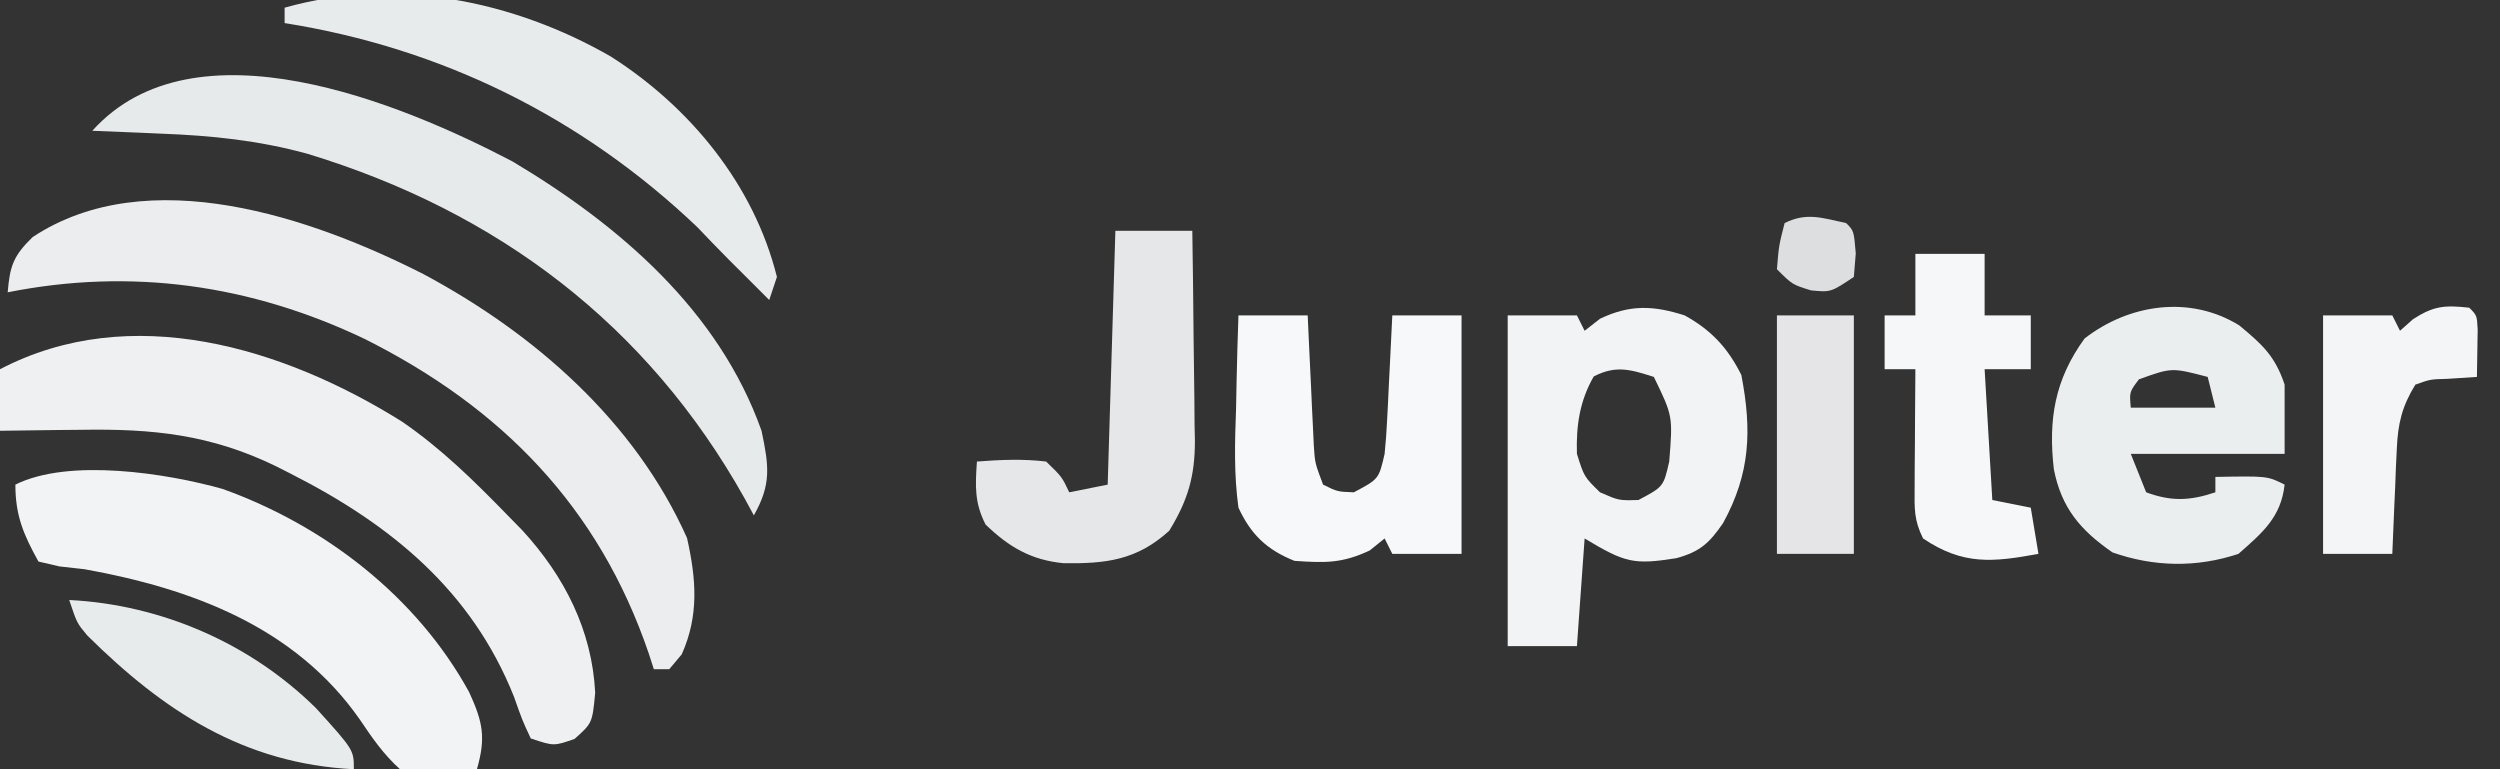
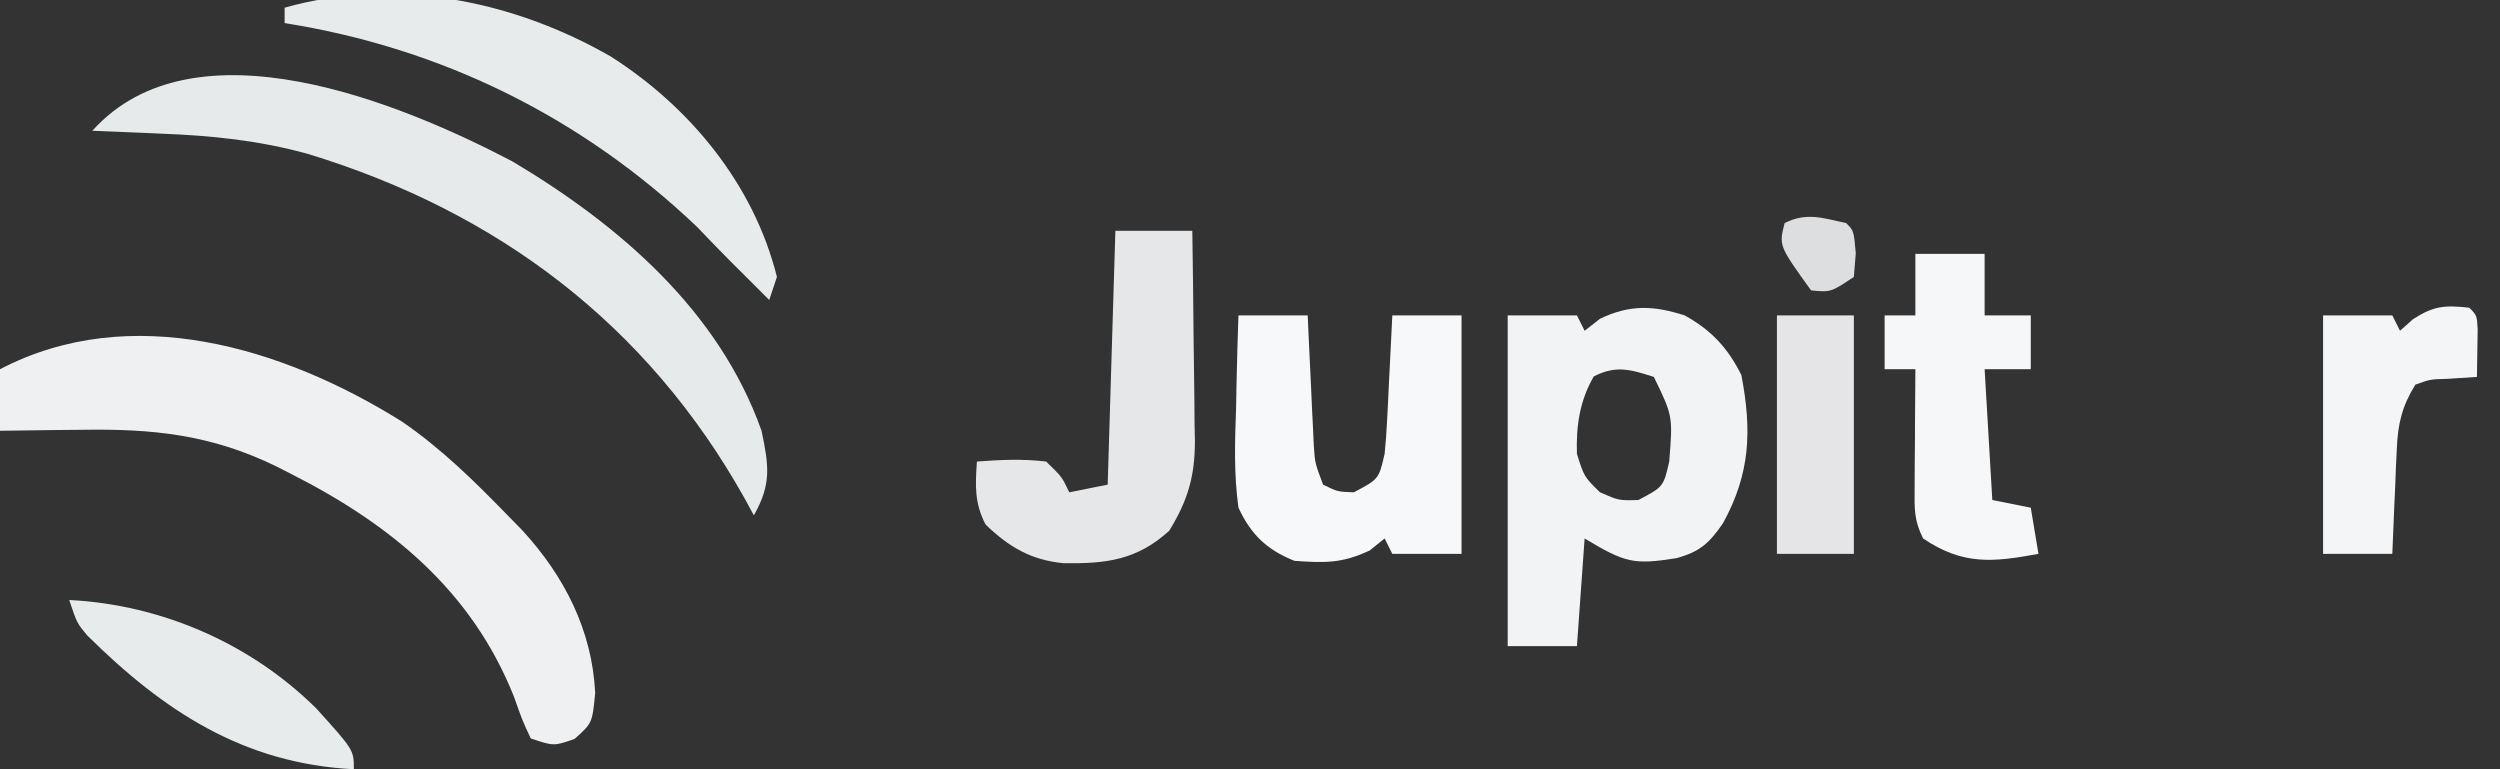
<svg xmlns="http://www.w3.org/2000/svg" version="1.1" width="325" height="100">
  <rect width="100%" height="100%" fill="#333333" stroke="none" />
  <path d="M0 0 C5.111 3.492 9.473 7.785 13.772 12.211 C14.411 12.863 15.049 13.515 15.706 14.188 C21.147 20.13 24.741 27.152 25.147 35.273 C24.772 39.211 24.772 39.211 22.46 41.273 C19.772 42.211 19.772 42.211 16.772 41.211 C15.667 38.84 15.667 38.84 14.585 35.773 C9.092 21.992 -1.413 13.41 -14.353 6.836 C-15.009 6.502 -15.666 6.168 -16.343 5.824 C-24.857 1.692 -32.37 0.926 -41.728 1.086 C-42.741 1.095 -43.754 1.104 -44.798 1.113 C-47.275 1.137 -49.751 1.169 -52.228 1.211 C-52.228 -1.429 -52.228 -4.069 -52.228 -6.789 C-35.256 -15.661 -15.447 -9.649 0 0 Z " fill="#EEF0F1" transform="translate(52.228,54.789)" />
-   <path d="M0 0 C14.434 7.737 27.445 19.12 34.218 34.279 C35.414 39.606 35.796 44.358 33.53 49.404 C32.994 50.043 32.458 50.683 31.905 51.341 C31.245 51.341 30.585 51.341 29.905 51.341 C29.686 50.663 29.467 49.985 29.241 49.287 C22.748 30.228 10.103 17.307 -7.744 8.377 C-22.473 1.364 -37.992 -0.869 -54.095 2.341 C-53.808 -1.097 -53.36 -2.4 -50.845 -4.846 C-35.845 -14.732 -14.533 -7.392 0 0 Z " fill="#EBEDEE" transform="translate(55.095,35.659)" />
-   <path d="M0 0 C13.27 4.757 25.252 13.999 32.062 26.438 C33.83 30.31 34.246 32.296 33.062 36.438 C29.585 37.004 26.524 37.176 23.062 36.438 C20.888 34.472 19.459 32.376 17.82 29.949 C9.406 17.926 -4.03 12.948 -17.938 10.438 C-19.554 10.258 -19.554 10.258 -21.203 10.074 C-22.557 9.759 -22.557 9.759 -23.938 9.438 C-25.887 5.928 -26.938 3.464 -26.938 -0.562 C-19.977 -4.043 -7.197 -2.029 0 0 Z " fill="#F1F3F4" transform="translate(28.938,63.562)" />
  <path d="M0 0 C3.447 1.902 5.599 4.197 7.375 7.75 C8.756 14.932 8.549 20.535 5 27 C3.214 29.611 1.98 30.733 -1.082 31.566 C-6.649 32.444 -7.733 32.16 -13 29 C-13.33 33.62 -13.66 38.24 -14 43 C-16.97 43 -19.94 43 -23 43 C-23 28.81 -23 14.62 -23 0 C-20.03 0 -17.06 0 -14 0 C-13.67 0.66 -13.34 1.32 -13 2 C-12.34 1.484 -11.68 0.969 -11 0.438 C-7.092 -1.435 -4.037 -1.288 0 0 Z M-11.812 7.938 C-13.653 11.134 -14.113 14.37 -14 18 C-13.062 20.983 -13.062 20.983 -11 23 C-8.555 24.073 -8.555 24.073 -6 24 C-2.752 22.278 -2.752 22.278 -2 19 C-1.528 13.091 -1.528 13.091 -4 8 C-7.022 7.036 -8.922 6.443 -11.812 7.938 Z " fill="#F2F3F4" transform="translate(219,41)" />
  <path d="M0 0 C13.893 8.275 26.837 19.382 32.391 35.02 C33.352 39.584 33.69 41.978 31.391 46.02 C30.99 45.281 30.589 44.542 30.176 43.781 C17.528 21.211 -1.915 6.542 -26.609 -0.98 C-32.953 -2.728 -39.111 -3.361 -45.672 -3.605 C-46.97 -3.663 -46.97 -3.663 -48.295 -3.723 C-50.399 -3.816 -52.504 -3.899 -54.609 -3.98 C-41.35 -18.713 -14.456 -7.575 0 0 Z " fill="#E7EAEB" transform="translate(66.609,20.98)" />
-   <path d="M0 0 C2.977 2.474 4.65 3.966 5.895 7.699 C5.895 10.669 5.895 13.639 5.895 16.699 C-0.705 16.699 -7.305 16.699 -14.105 16.699 C-13.445 18.349 -12.785 19.999 -12.105 21.699 C-8.807 22.915 -6.414 22.802 -3.105 21.699 C-3.105 21.039 -3.105 20.379 -3.105 19.699 C3.645 19.574 3.645 19.574 5.895 20.699 C5.421 24.957 3.008 26.956 -0.105 29.699 C-5.542 31.511 -11.088 31.409 -16.48 29.512 C-20.681 26.611 -23.12 23.708 -24.105 18.699 C-24.847 12.229 -23.985 7.035 -20.105 1.699 C-14.329 -2.778 -6.417 -3.964 0 0 Z M-13.043 7.012 C-14.283 8.649 -14.283 8.649 -14.105 10.699 C-10.475 10.699 -6.845 10.699 -3.105 10.699 C-3.435 9.379 -3.765 8.059 -4.105 6.699 C-8.778 5.475 -8.778 5.475 -13.043 7.012 Z " fill="#EBEEEF" transform="translate(291.105,42.301)" />
  <path d="M0 0 C2.97 0 5.94 0 9 0 C9.061 1.337 9.121 2.674 9.184 4.051 C9.268 5.805 9.353 7.559 9.438 9.312 C9.477 10.194 9.516 11.075 9.557 11.982 C9.619 13.254 9.619 13.254 9.684 14.551 C9.72 15.331 9.757 16.111 9.795 16.915 C9.941 19.193 9.941 19.193 11 22 C12.862 22.924 12.862 22.924 15 23 C18.248 21.278 18.248 21.278 19 18 C19.145 16.593 19.246 15.182 19.316 13.77 C19.358 12.967 19.4 12.165 19.443 11.338 C19.483 10.505 19.522 9.671 19.562 8.812 C19.606 7.968 19.649 7.123 19.693 6.252 C19.799 4.168 19.9 2.084 20 0 C22.97 0 25.94 0 29 0 C29 10.23 29 20.46 29 31 C26.03 31 23.06 31 20 31 C19.67 30.34 19.34 29.68 19 29 C18.361 29.516 17.721 30.031 17.062 30.562 C13.432 32.267 11.195 32.179 7.281 31.91 C3.668 30.469 1.609 28.469 0 25 C-0.601 20.689 -0.472 16.467 -0.312 12.125 C-0.29 10.96 -0.267 9.794 -0.244 8.594 C-0.185 5.728 -0.103 2.865 0 0 Z " fill="#F7F8F9" transform="translate(161,41)" />
  <path d="M0 0 C3.3 0 6.6 0 10 0 C10.074 4.59 10.129 9.179 10.165 13.77 C10.18 15.329 10.2 16.889 10.226 18.448 C10.263 20.697 10.28 22.946 10.293 25.195 C10.308 25.886 10.324 26.577 10.34 27.289 C10.341 31.936 9.42 35.045 7 39 C2.774 42.83 -1.212 43.29 -6.715 43.219 C-10.966 42.812 -13.852 41.11 -16.875 38.188 C-18.335 35.348 -18.215 33.147 -18 30 C-14.967 29.771 -12.025 29.635 -9 30 C-6.938 32 -6.938 32 -6 34 C-3.525 33.505 -3.525 33.505 -1 33 C-0.67 22.11 -0.34 11.22 0 0 Z " fill="#E5E7E8" transform="translate(145,30)" />
  <path d="M0 0 C10.29 6.551 18.601 16.632 21.602 28.656 C21.272 29.646 20.942 30.636 20.602 31.656 C19.539 30.594 18.477 29.531 17.414 28.469 C16.767 27.824 16.12 27.18 15.453 26.516 C14.046 25.102 12.662 23.666 11.289 22.219 C-3.713 7.914 -21.944 -1.097 -42.398 -4.344 C-42.398 -5.004 -42.398 -5.664 -42.398 -6.344 C-28.008 -10.411 -12.643 -7.265 0 0 Z " fill="#E8EBEC" transform="translate(79.398,7.344)" />
  <path d="M0 0 C2.97 0 5.94 0 9 0 C9 2.64 9 5.28 9 8 C10.98 8 12.96 8 15 8 C15 10.31 15 12.62 15 15 C13.02 15 11.04 15 9 15 C9.33 20.61 9.66 26.22 10 32 C11.65 32.33 13.3 32.66 15 33 C15.33 34.98 15.66 36.96 16 39 C10.117 40.085 6.206 40.514 1 37 C-0.2 34.599 -0.115 33.106 -0.098 30.43 C-0.093 29.086 -0.093 29.086 -0.088 27.715 C-0.08 26.778 -0.071 25.841 -0.062 24.875 C-0.058 23.93 -0.053 22.985 -0.049 22.012 C-0.037 19.674 -0.021 17.337 0 15 C-1.32 15 -2.64 15 -4 15 C-4 12.69 -4 10.38 -4 8 C-2.68 8 -1.36 8 0 8 C0 5.36 0 2.72 0 0 Z " fill="#F6F7F8" transform="translate(249,33)" />
  <path d="M0 0 C1 1 1 1 1.098 2.848 C1.065 4.898 1.033 6.949 1 9 C-0.279 9.082 -1.558 9.165 -2.875 9.25 C-5.046 9.304 -5.046 9.304 -7 10 C-8.734 12.797 -9.274 15.067 -9.414 18.328 C-9.472 19.527 -9.472 19.527 -9.531 20.75 C-9.578 21.988 -9.578 21.988 -9.625 23.25 C-9.683 24.511 -9.683 24.511 -9.742 25.797 C-9.836 27.864 -9.919 29.932 -10 32 C-12.97 32 -15.94 32 -19 32 C-19 21.77 -19 11.54 -19 1 C-16.03 1 -13.06 1 -10 1 C-9.67 1.66 -9.34 2.32 -9 3 C-8.443 2.505 -7.886 2.01 -7.312 1.5 C-4.605 -0.256 -3.166 -0.342 0 0 Z " fill="#F4F5F6" transform="translate(321,40)" />
  <path d="M0 0 C11.944 0.597 23.568 5.628 32.109 14.09 C37 19.499 37 19.499 37 22 C22.689 21.284 12.249 14.424 2.348 4.613 C1 3 1 3 0 0 Z " fill="#E8EBEC" transform="translate(9,78)" />
  <path d="M0 0 C3.3 0 6.6 0 10 0 C10 10.23 10 20.46 10 31 C6.7 31 3.4 31 0 31 C0 20.77 0 10.54 0 0 Z " fill="#E5E5E8" transform="translate(231,41)" />
-   <path d="M0 0 C1 1 1 1 1.25 3.938 C1.167 4.948 1.085 5.959 1 7 C-2 9 -2 9 -4.562 8.75 C-7 8 -7 8 -9 6 C-8.75 2.938 -8.75 2.938 -8 0 C-5.118 -1.441 -3.082 -0.656 0 0 Z " fill="#DDDEE0" transform="translate(240,29)" />
+   <path d="M0 0 C1 1 1 1 1.25 3.938 C1.167 4.948 1.085 5.959 1 7 C-2 9 -2 9 -4.562 8.75 C-8.75 2.938 -8.75 2.938 -8 0 C-5.118 -1.441 -3.082 -0.656 0 0 Z " fill="#DDDEE0" transform="translate(240,29)" />
</svg>